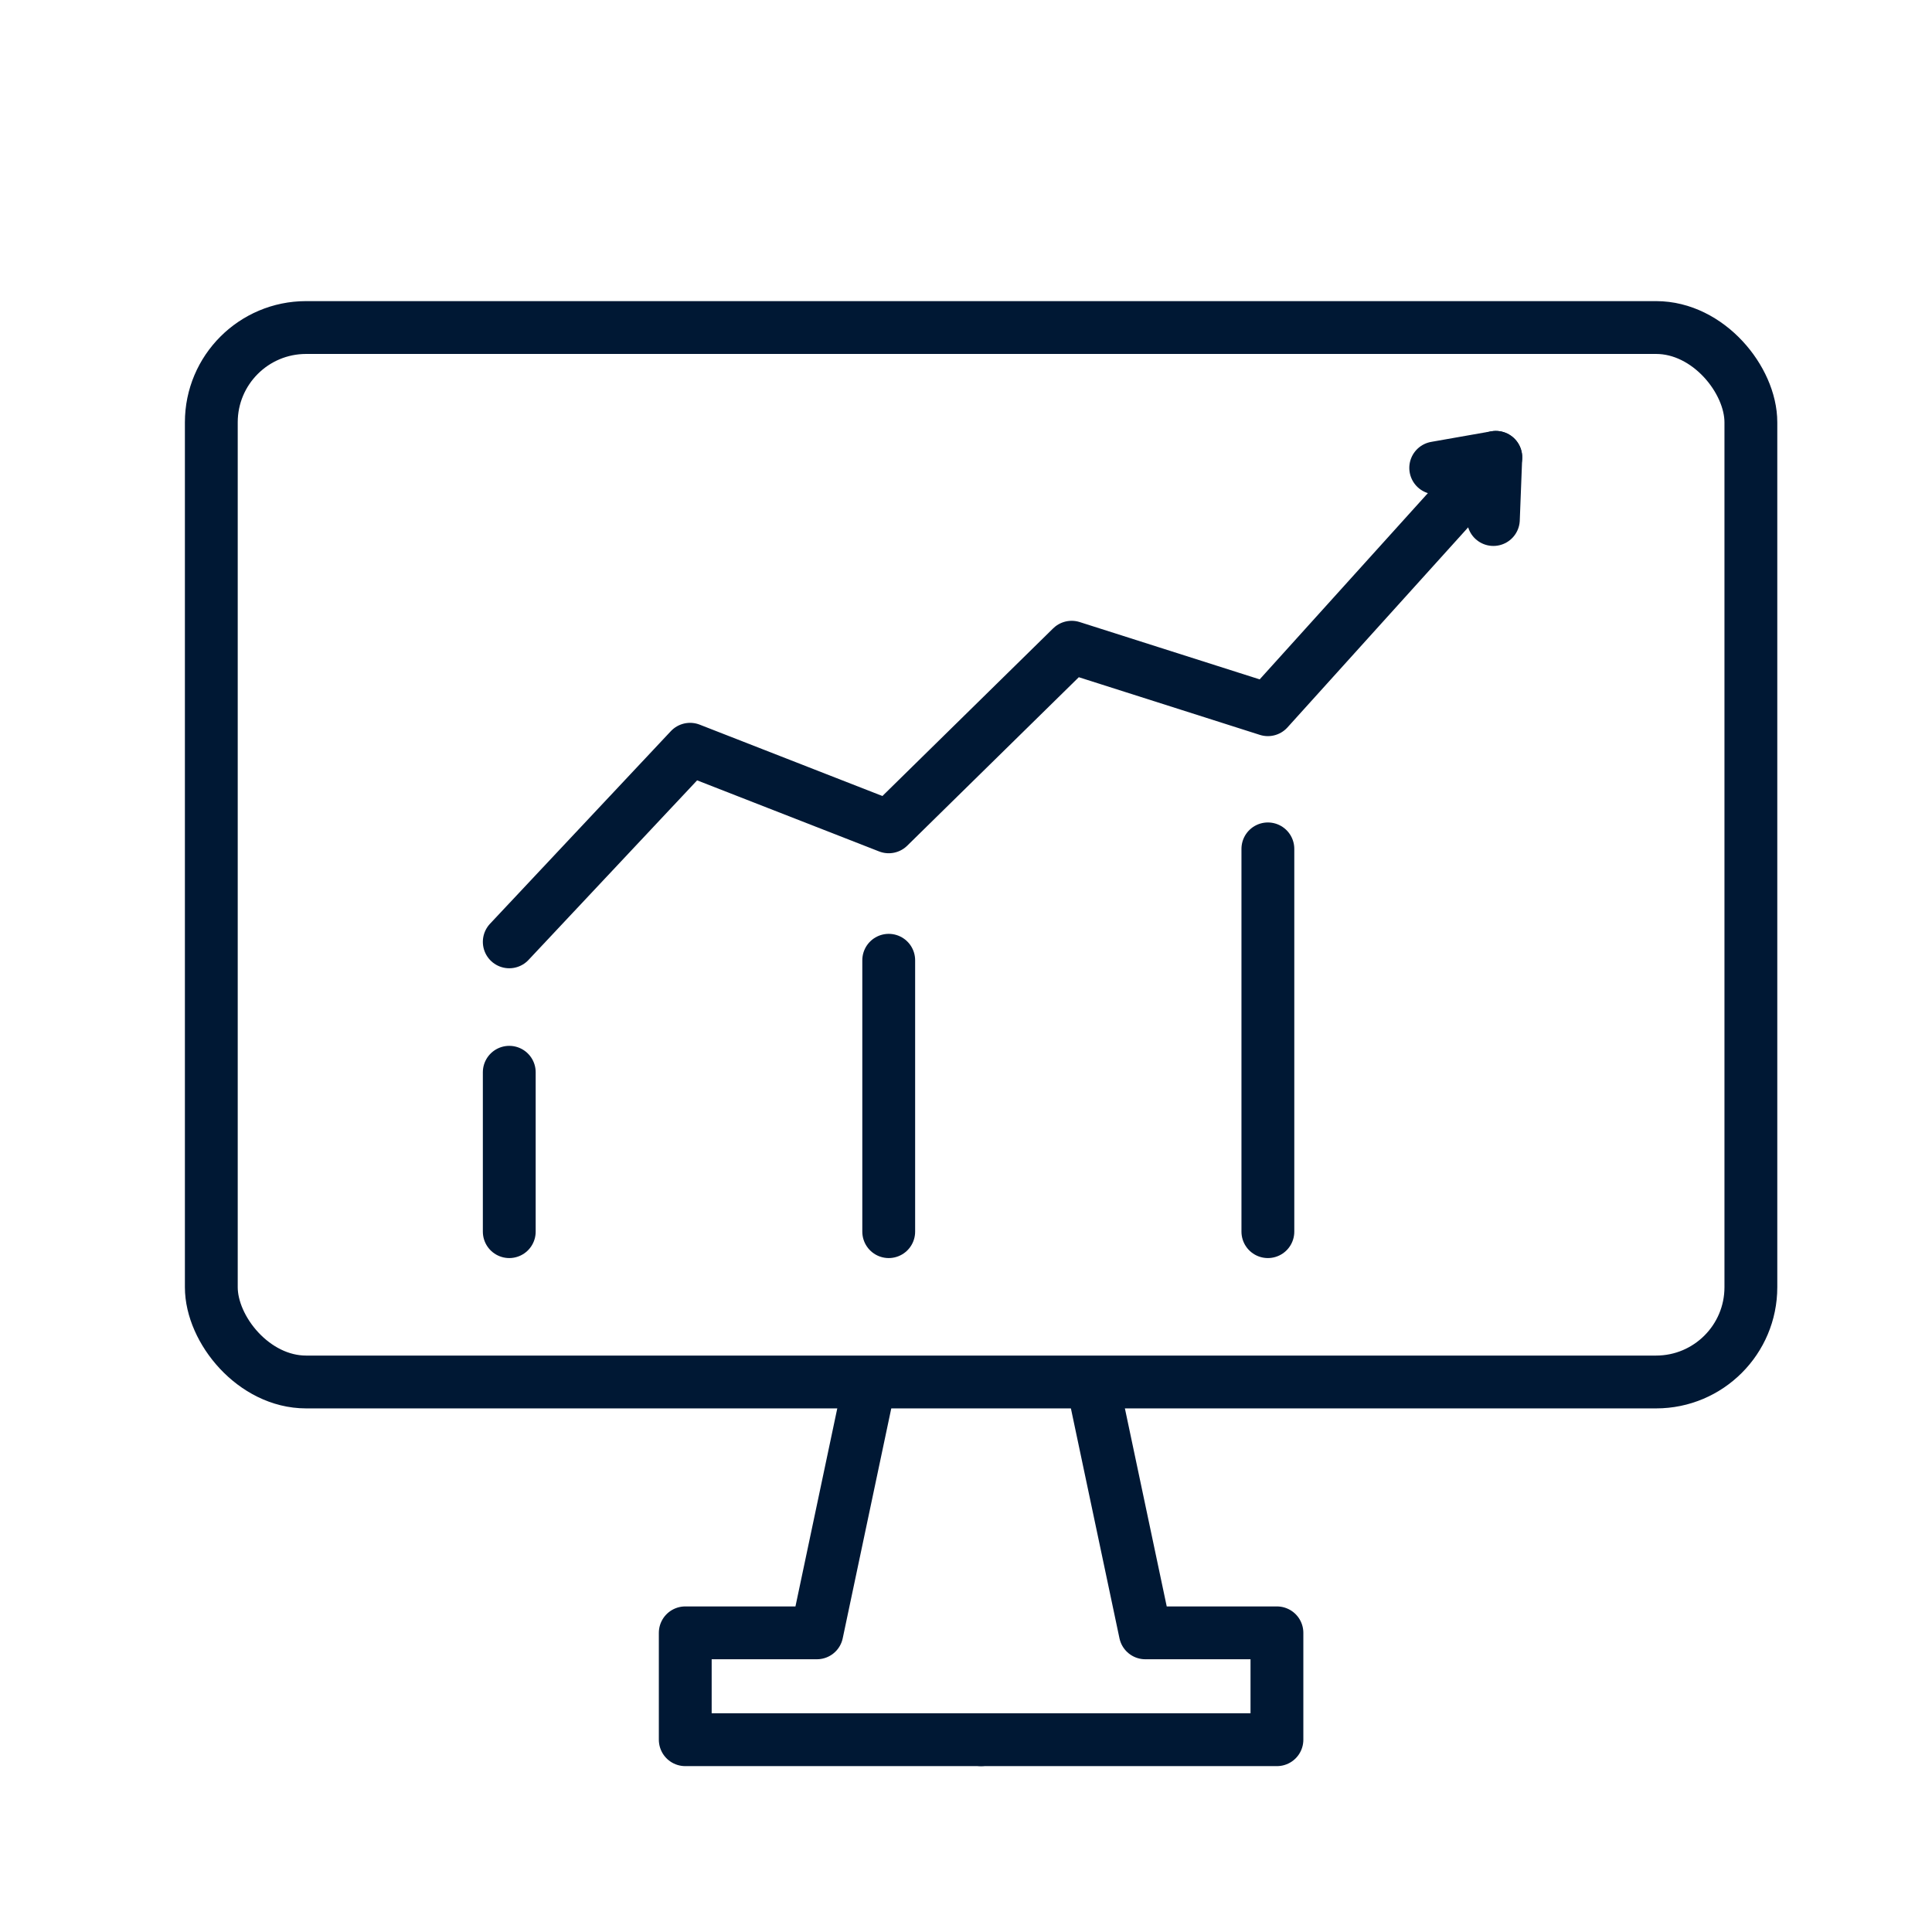
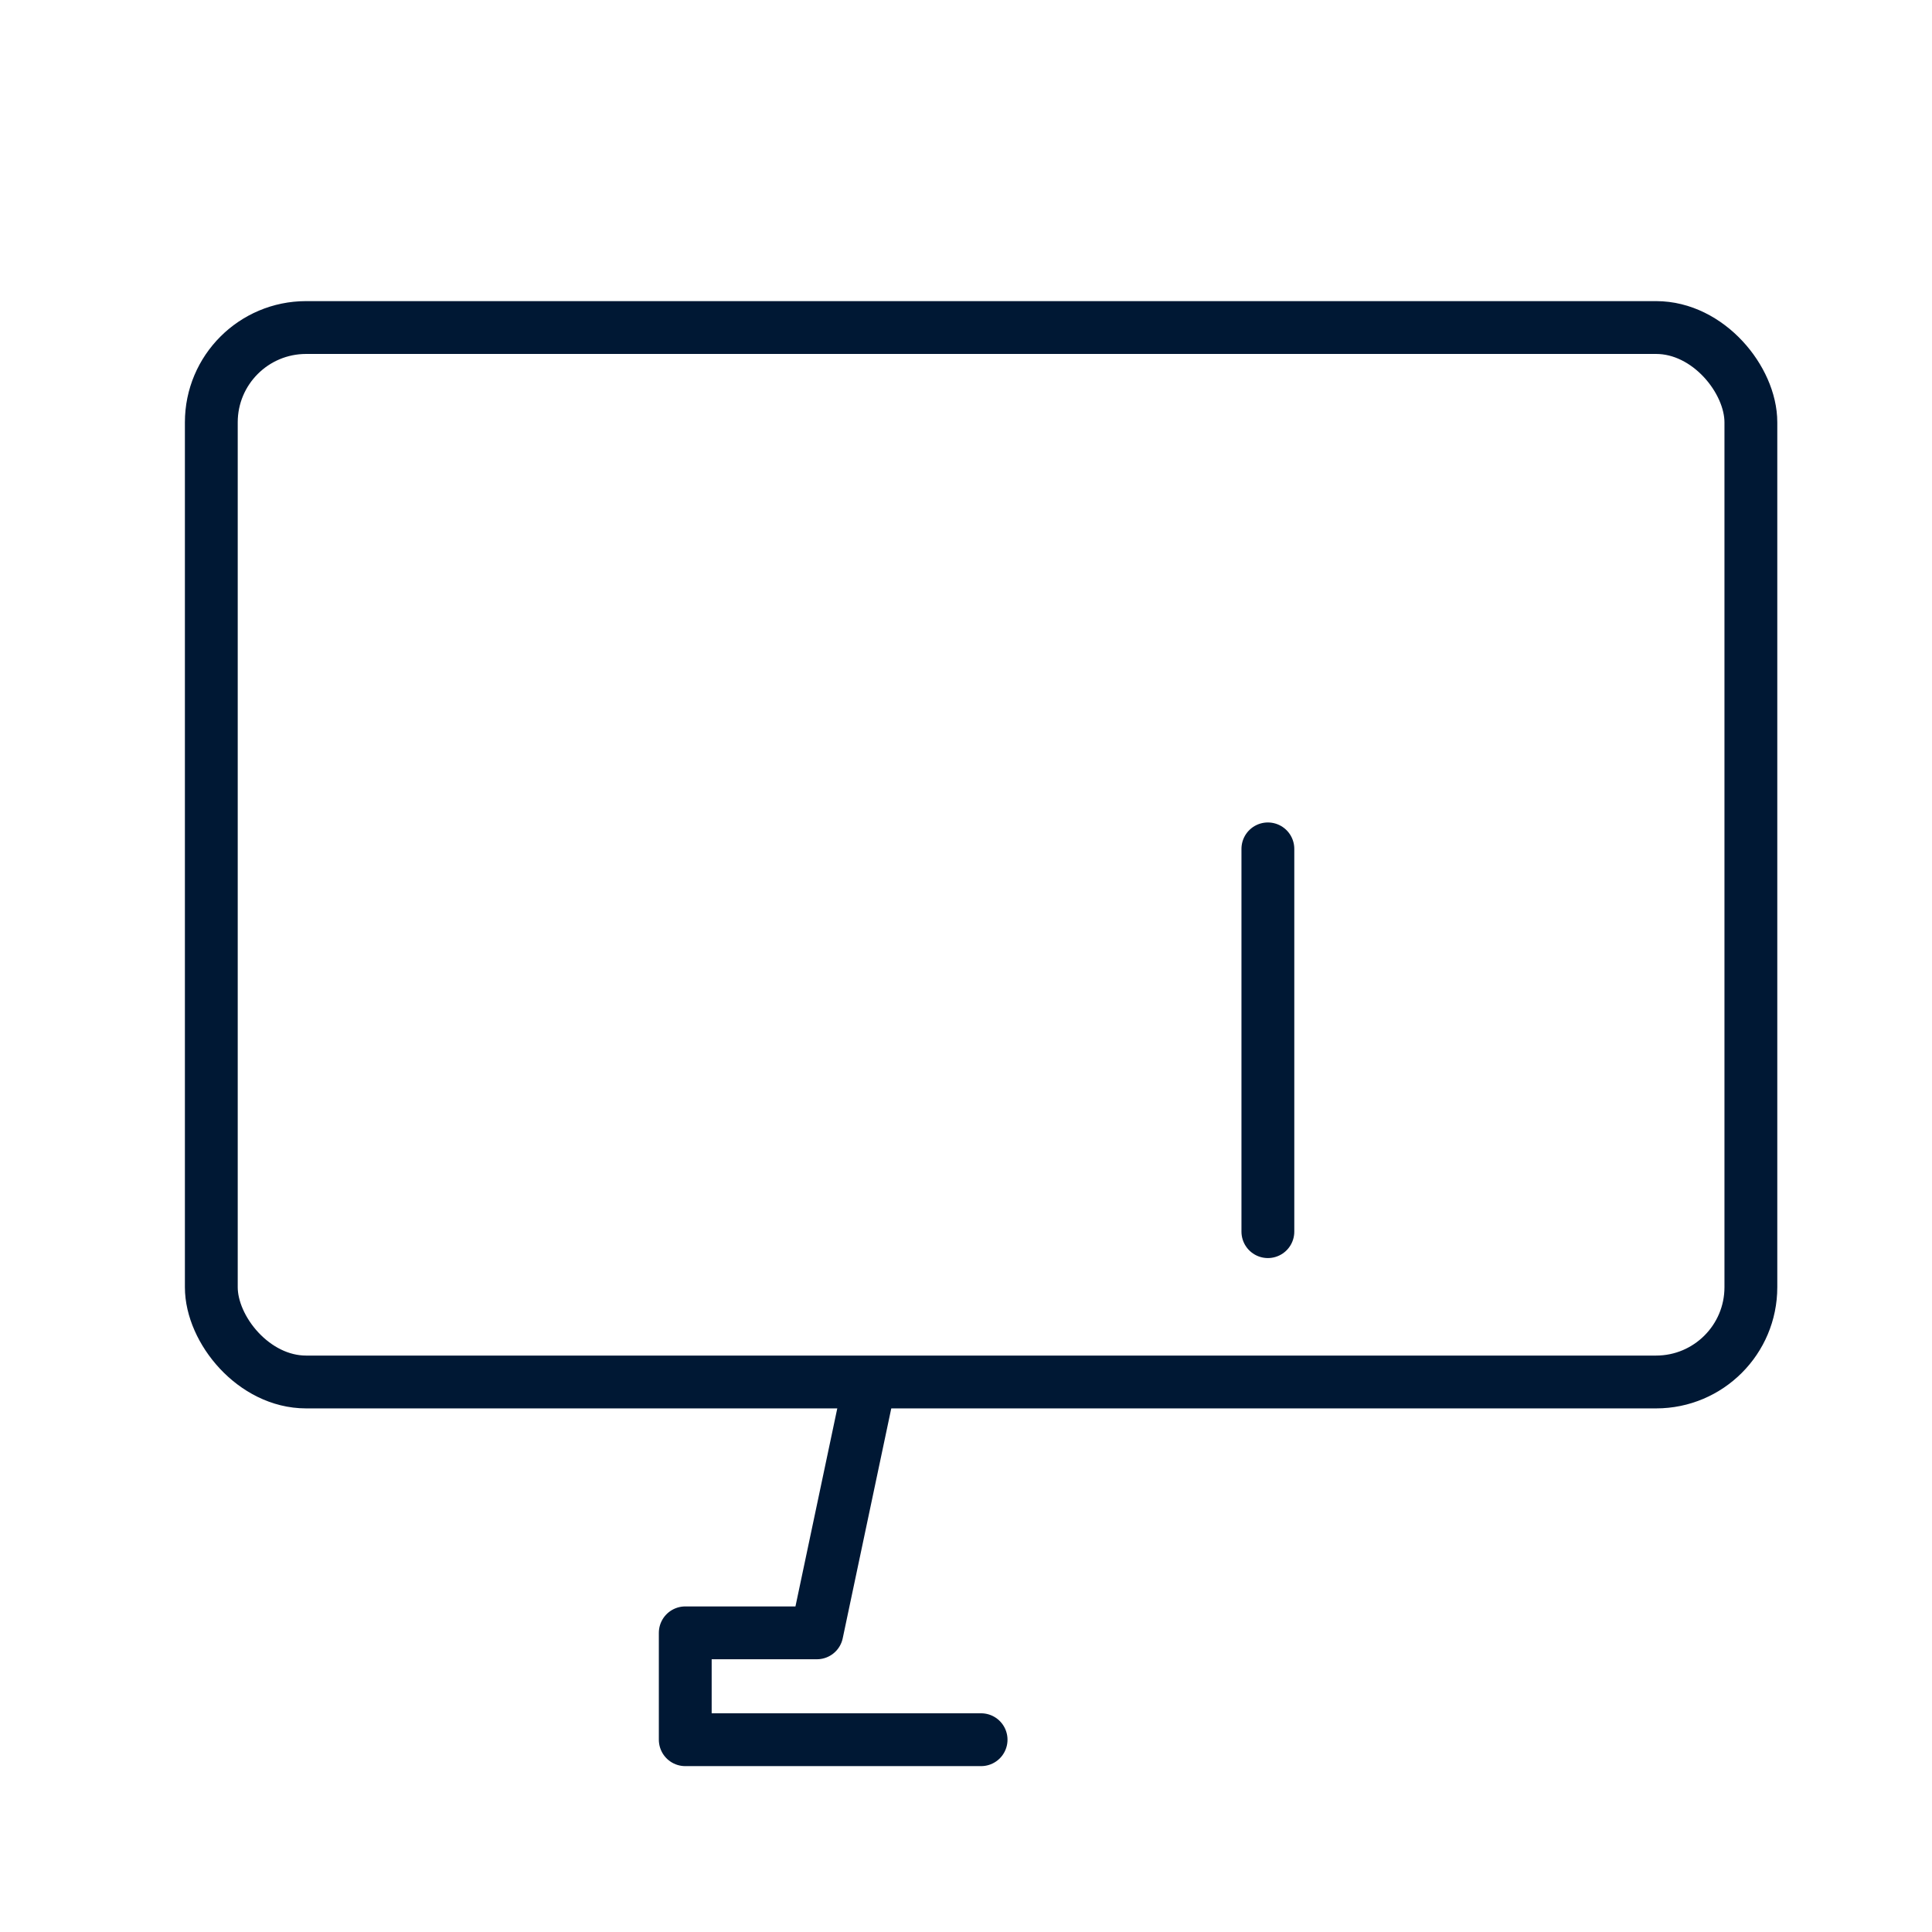
<svg xmlns="http://www.w3.org/2000/svg" viewBox="0 0 64 64">
  <defs>
    <style>.cls-1,.cls-2,.cls-3{fill:none;}.cls-2,.cls-3{stroke:#001834;stroke-linejoin:round;stroke-width:1.75px;}.cls-2{stroke-linecap:round;}</style>
  </defs>
  <g id="FRAME">
    <rect class="cls-1" width="64" height="63.89" />
  </g>
  <g id="ARTWORK">
    <g id="Sustainable_business" data-name="Sustainable business">
-       <line class="cls-2" x1="16.87" y1="35.52" x2="16.87" y2="40.8" />
-       <line class="cls-2" x1="29.44" y1="31.81" x2="29.44" y2="40.8" />
      <line class="cls-2" x1="42" y1="28.12" x2="42" y2="40.8" />
-       <polyline class="cls-2" points="16.87 31.2 22.86 24.82 29.44 27.39 35.5 21.44 42 23.51 49.55 15.15" />
-       <polyline class="cls-2" points="47.56 15.5 49.55 15.15 49.47 17.21" />
-       <polyline class="cls-2" points="36.25 46.09 37.94 54.09 42.3 54.09 42.3 57.63 32.5 57.63" />
      <polyline class="cls-2" points="28.76 46.04 27.06 54.09 22.7 54.09 22.7 57.63 32.5 57.63" />
      <rect class="cls-3" x="7" y="10.85" width="51" height="34.93" rx="3.14" />
    </g>
  </g>
</svg>